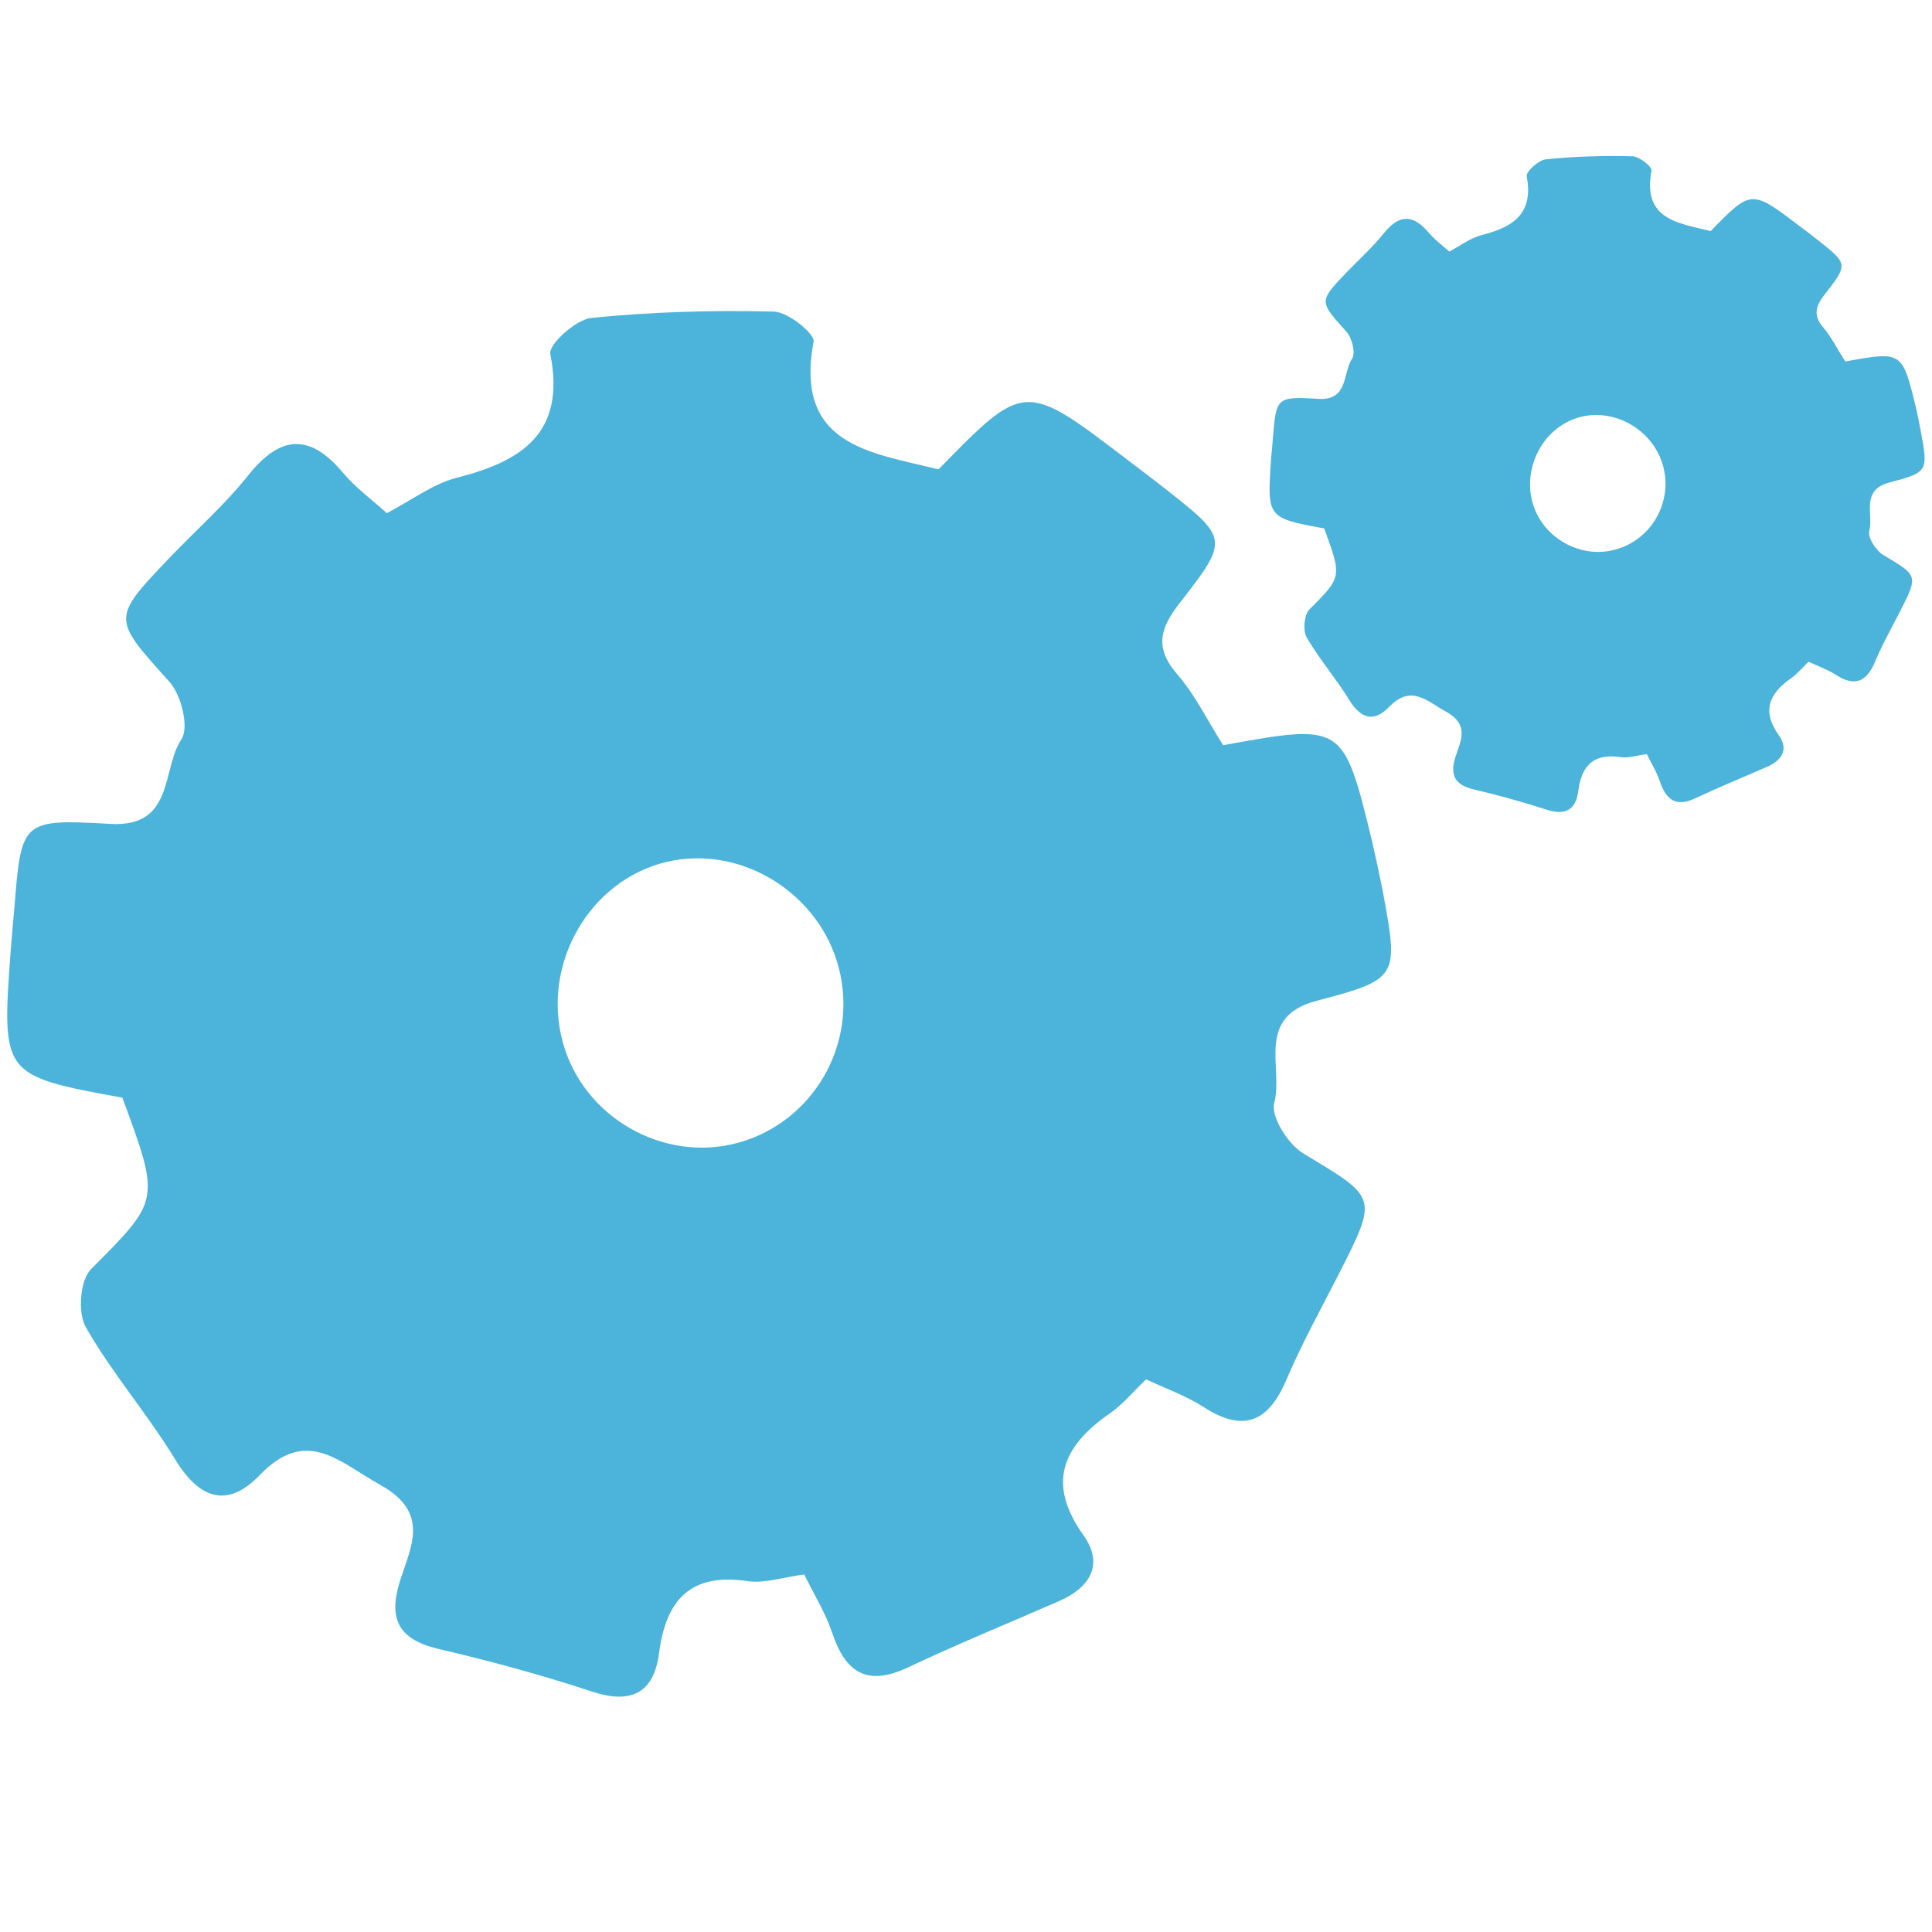
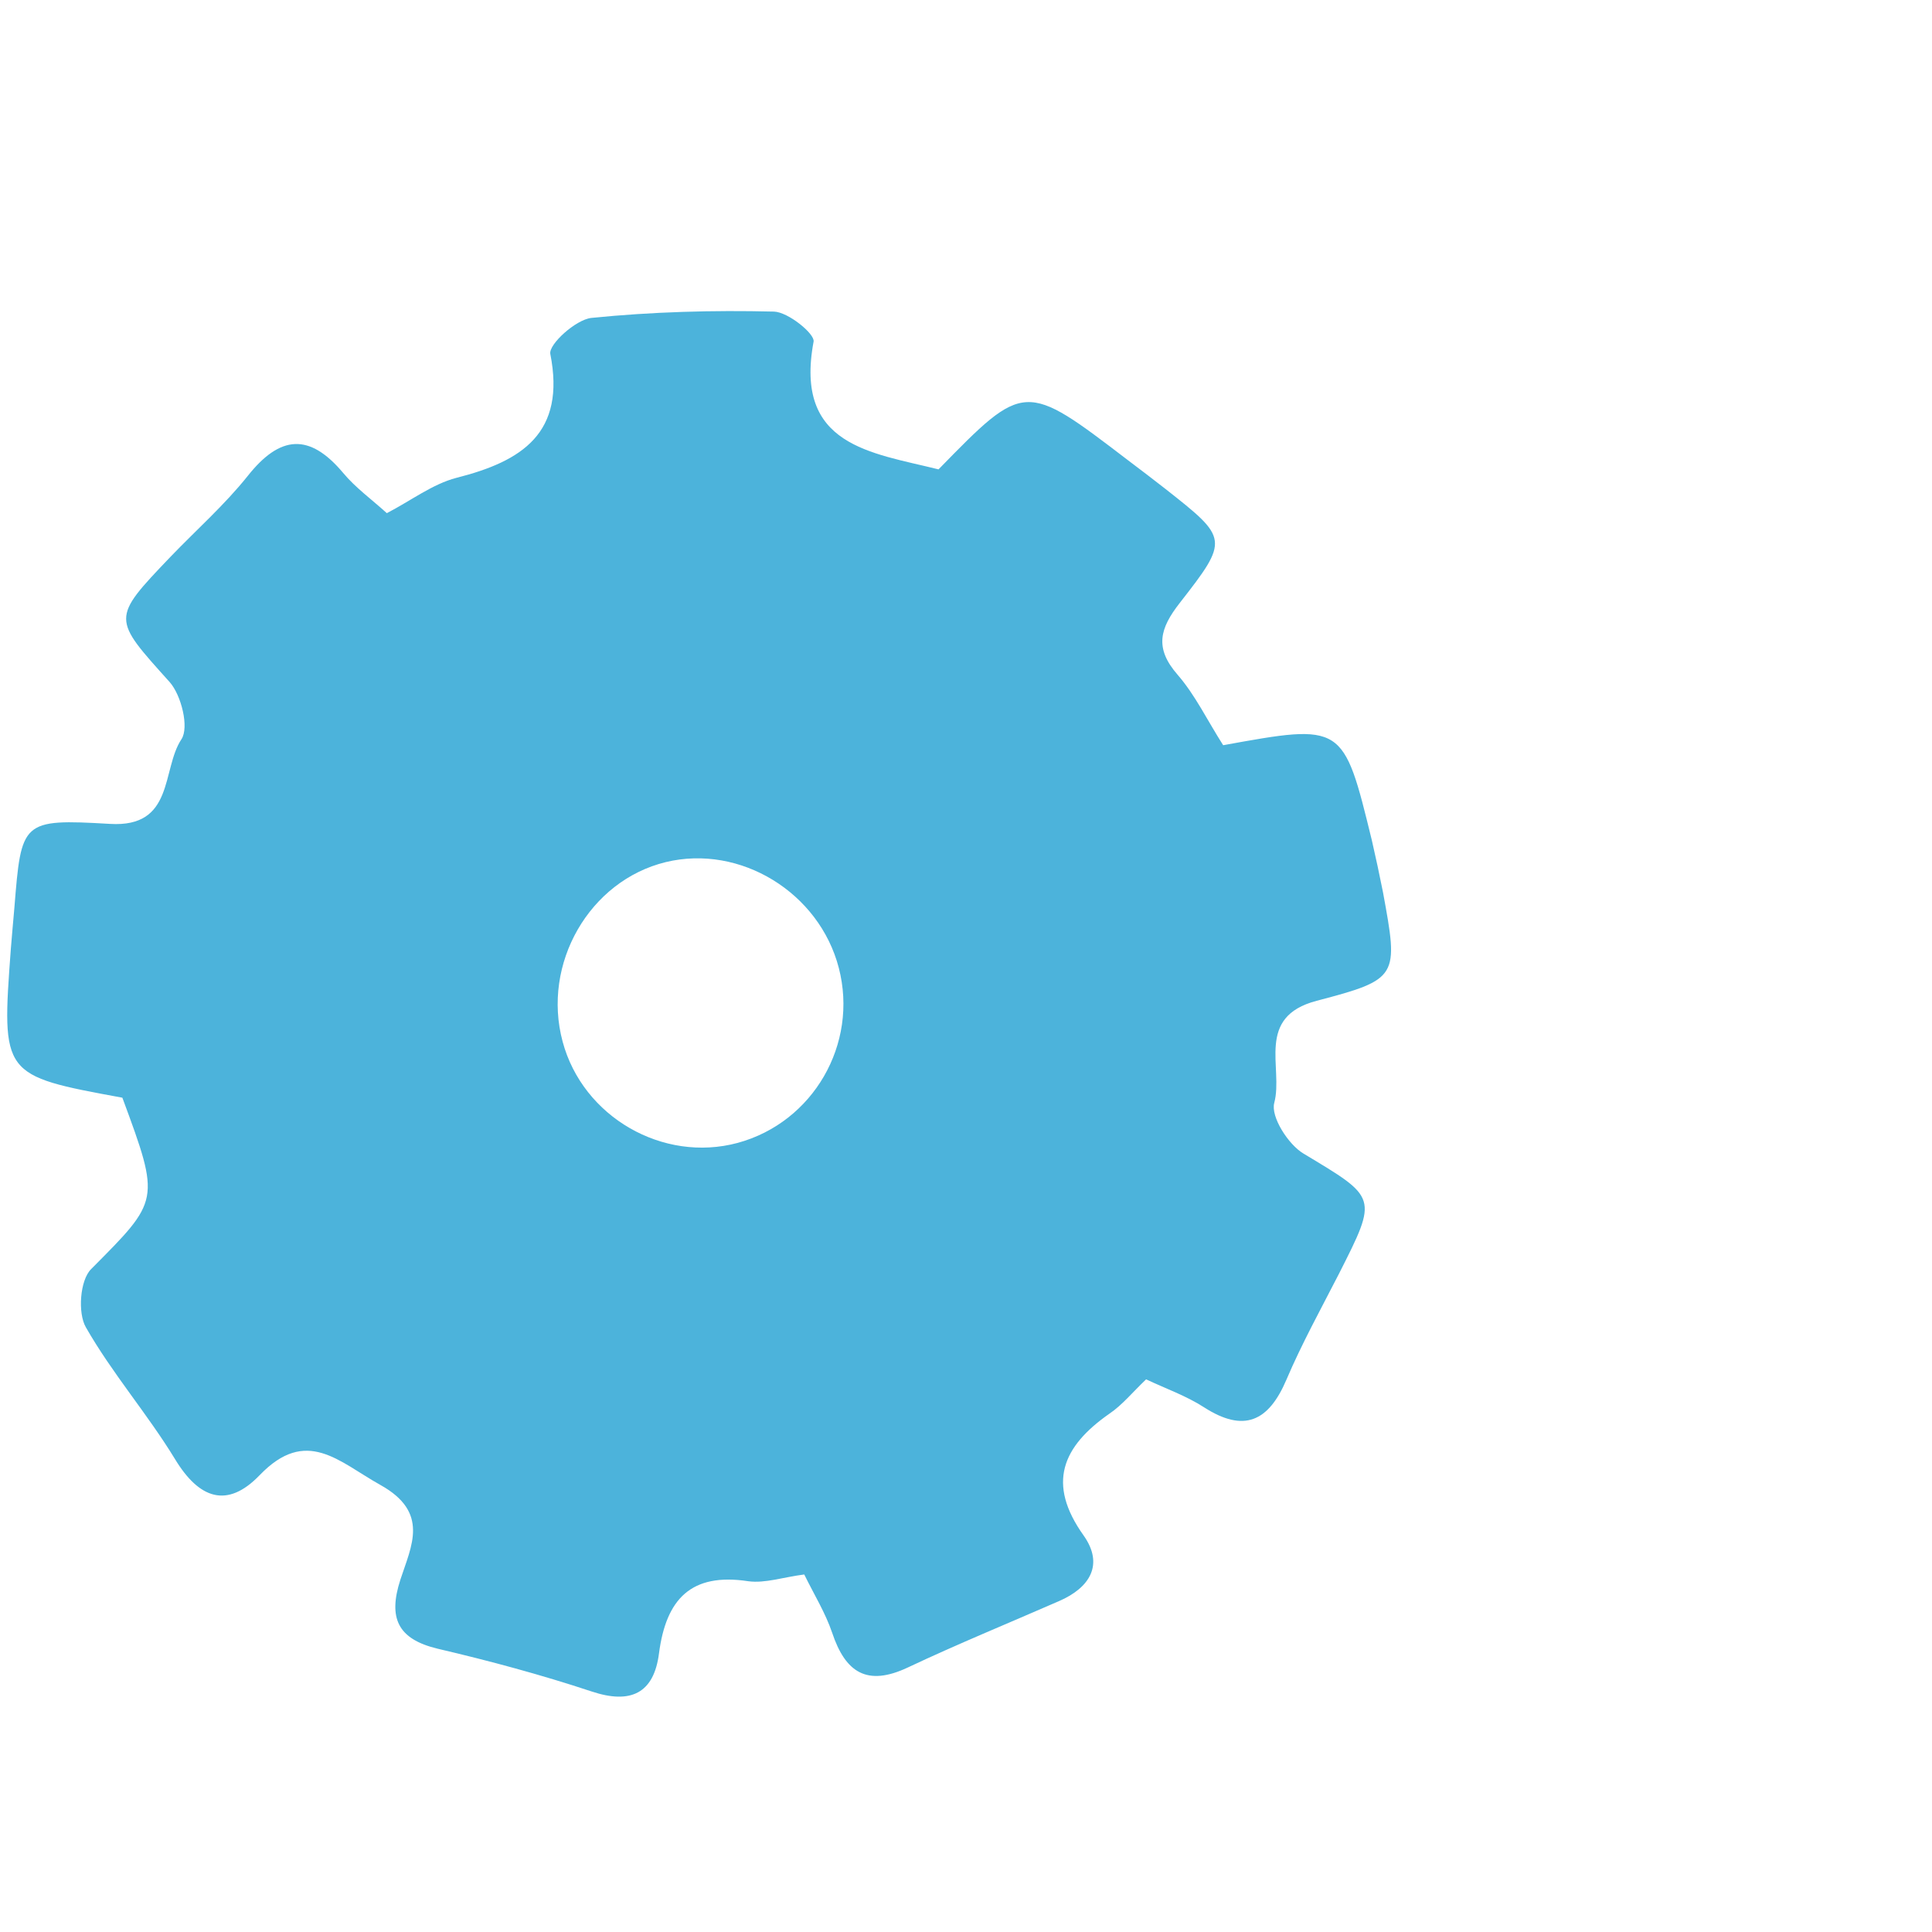
<svg xmlns="http://www.w3.org/2000/svg" version="1.1" id="Layer_1" x="0px" y="0px" width="18px" height="18px" viewBox="0 0 18 18" enable-background="new 0 0 18 18" xml:space="preserve">
  <path fill="#4CB3DB" d="M11.396,6.943c1.119-0.203,1.119-0.203,1.385,0.885c0.037,0.161,0.072,0.323,0.104,0.485  c0.145,0.789,0.148,0.81-0.617,1.011c-0.576,0.15-0.309,0.625-0.396,0.951c-0.035,0.129,0.131,0.389,0.273,0.473  c0.688,0.414,0.695,0.398,0.33,1.119c-0.168,0.328-0.346,0.65-0.49,0.988c-0.166,0.389-0.395,0.496-0.768,0.256  c-0.166-0.107-0.357-0.174-0.539-0.26c-0.129,0.123-0.223,0.24-0.342,0.32c-0.439,0.307-0.586,0.65-0.24,1.135  c0.191,0.27,0.059,0.486-0.229,0.611c-0.469,0.205-0.946,0.4-1.41,0.619c-0.379,0.178-0.58,0.047-0.704-0.324  c-0.063-0.186-0.169-0.357-0.26-0.543c-0.196,0.025-0.365,0.084-0.521,0.063C6.437,14.65,6.206,14.9,6.14,15.402  c-0.047,0.373-0.262,0.479-0.628,0.357c-0.471-0.156-0.95-0.285-1.433-0.398c-0.377-0.09-0.463-0.289-0.349-0.643  c0.103-0.316,0.274-0.627-0.186-0.883c-0.389-0.217-0.689-0.545-1.126-0.09c-0.302,0.313-0.563,0.219-0.787-0.15  c-0.257-0.422-0.587-0.801-0.831-1.229c-0.077-0.133-0.055-0.438,0.048-0.541c0.64-0.645,0.65-0.631,0.292-1.598  c-1.126-0.207-1.126-0.207-1.039-1.387c0.01-0.127,0.022-0.255,0.033-0.383c0.065-0.808,0.066-0.829,0.89-0.781  C1.627,7.713,1.504,7.169,1.69,6.888c0.074-0.11-0.001-0.411-0.109-0.533C1.045,5.758,1.033,5.769,1.587,5.189  c0.241-0.251,0.505-0.484,0.722-0.756c0.3-0.378,0.573-0.402,0.888-0.027c0.115,0.138,0.265,0.246,0.407,0.375  c0.229-0.119,0.426-0.271,0.648-0.329c0.613-0.155,1.021-0.418,0.875-1.155C5.111,3.208,5.364,2.978,5.509,2.962  C6.072,2.905,6.644,2.889,7.21,2.903c0.132,0.003,0.384,0.208,0.37,0.28c-0.182,0.972,0.534,1.033,1.164,1.19  c0.802-0.821,0.802-0.821,1.764-0.086c0.119,0.089,0.234,0.178,0.35,0.268c0.586,0.462,0.596,0.47,0.133,1.063  c-0.184,0.236-0.238,0.418-0.02,0.668C11.136,6.476,11.249,6.713,11.396,6.943z M7.815,9.018C7.633,8.315,6.897,7.864,6.203,8.032  C5.492,8.205,5.046,8.978,5.242,9.705c0.188,0.701,0.934,1.131,1.631,0.943C7.576,10.457,7.999,9.727,7.815,9.018z" />
-   <path fill="#4CB3DB" d="M17.192,3.368c0.529-0.096,0.529-0.096,0.656,0.419c0.018,0.076,0.033,0.152,0.047,0.229  c0.07,0.373,0.07,0.385-0.291,0.479c-0.271,0.071-0.148,0.297-0.188,0.45c-0.018,0.062,0.063,0.184,0.127,0.224  c0.326,0.195,0.332,0.188,0.158,0.53c-0.08,0.156-0.166,0.308-0.232,0.468c-0.078,0.184-0.188,0.235-0.363,0.121  c-0.08-0.051-0.17-0.082-0.256-0.123c-0.061,0.059-0.105,0.113-0.16,0.152c-0.209,0.145-0.279,0.308-0.115,0.537  c0.09,0.128,0.027,0.229-0.109,0.289c-0.223,0.098-0.447,0.189-0.668,0.293c-0.176,0.085-0.273,0.022-0.332-0.152  c-0.029-0.089-0.08-0.17-0.123-0.258c-0.094,0.012-0.172,0.04-0.246,0.028c-0.252-0.038-0.363,0.081-0.393,0.318  C14.681,7.55,14.579,7.6,14.405,7.542c-0.223-0.072-0.451-0.135-0.678-0.188c-0.178-0.043-0.219-0.138-0.166-0.305  c0.049-0.149,0.131-0.297-0.088-0.418c-0.184-0.103-0.326-0.257-0.533-0.043c-0.143,0.148-0.266,0.104-0.371-0.07  c-0.123-0.199-0.279-0.379-0.396-0.581c-0.035-0.063-0.023-0.208,0.025-0.257c0.303-0.305,0.307-0.3,0.139-0.757  c-0.533-0.098-0.533-0.098-0.494-0.656c0.006-0.061,0.012-0.121,0.016-0.182c0.031-0.382,0.033-0.393,0.424-0.369  c0.283,0.017,0.225-0.241,0.314-0.374c0.035-0.052,0-0.194-0.053-0.252c-0.254-0.284-0.26-0.278,0.002-0.553  c0.115-0.119,0.238-0.229,0.342-0.358C13.03,2,13.159,1.989,13.31,2.166c0.053,0.065,0.123,0.116,0.193,0.178  c0.105-0.056,0.199-0.129,0.305-0.155c0.291-0.074,0.482-0.198,0.416-0.547c-0.008-0.042,0.111-0.151,0.18-0.158  c0.268-0.027,0.537-0.035,0.805-0.028c0.064,0.001,0.184,0.098,0.178,0.133c-0.088,0.46,0.252,0.489,0.551,0.564  c0.379-0.389,0.379-0.389,0.834-0.042c0.057,0.042,0.113,0.084,0.166,0.127c0.277,0.219,0.283,0.223,0.064,0.503  c-0.088,0.112-0.113,0.199-0.01,0.316C17.067,3.147,17.122,3.259,17.192,3.368z M15.497,4.35c-0.086-0.333-0.436-0.546-0.766-0.467  c-0.336,0.083-0.545,0.448-0.455,0.793c0.09,0.331,0.443,0.534,0.771,0.445C15.382,5.032,15.583,4.686,15.497,4.35z" />
</svg>